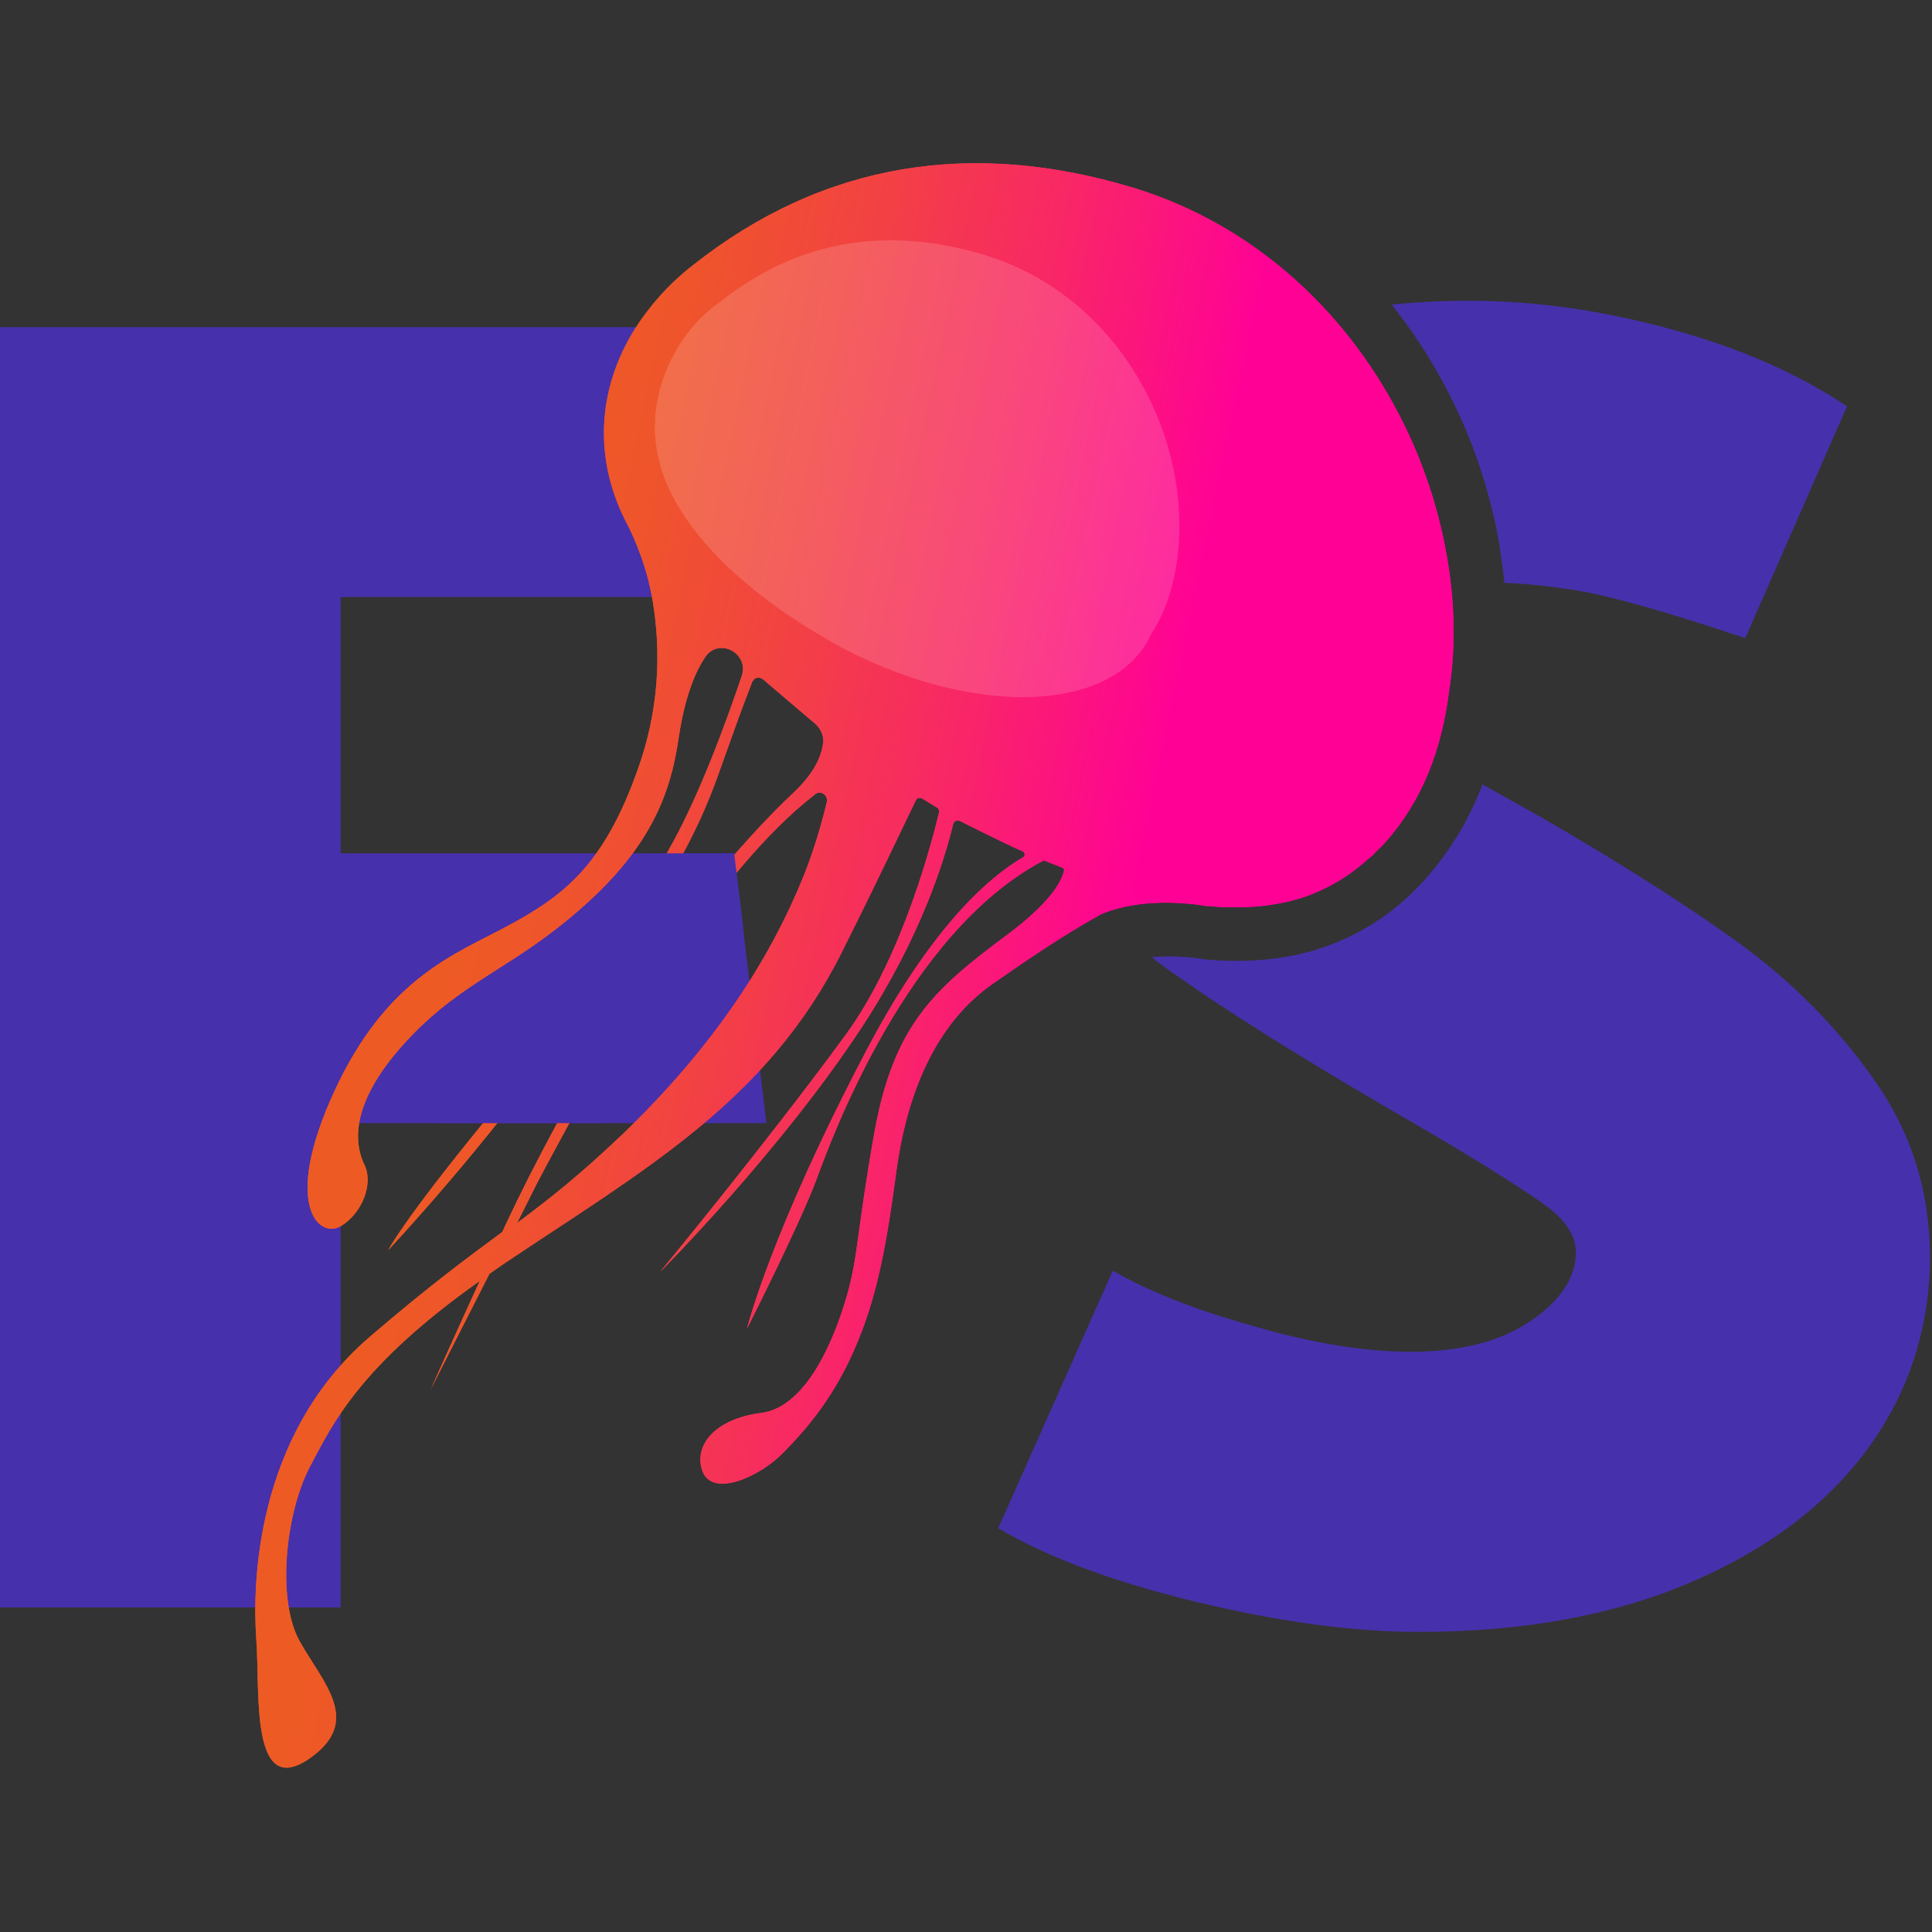
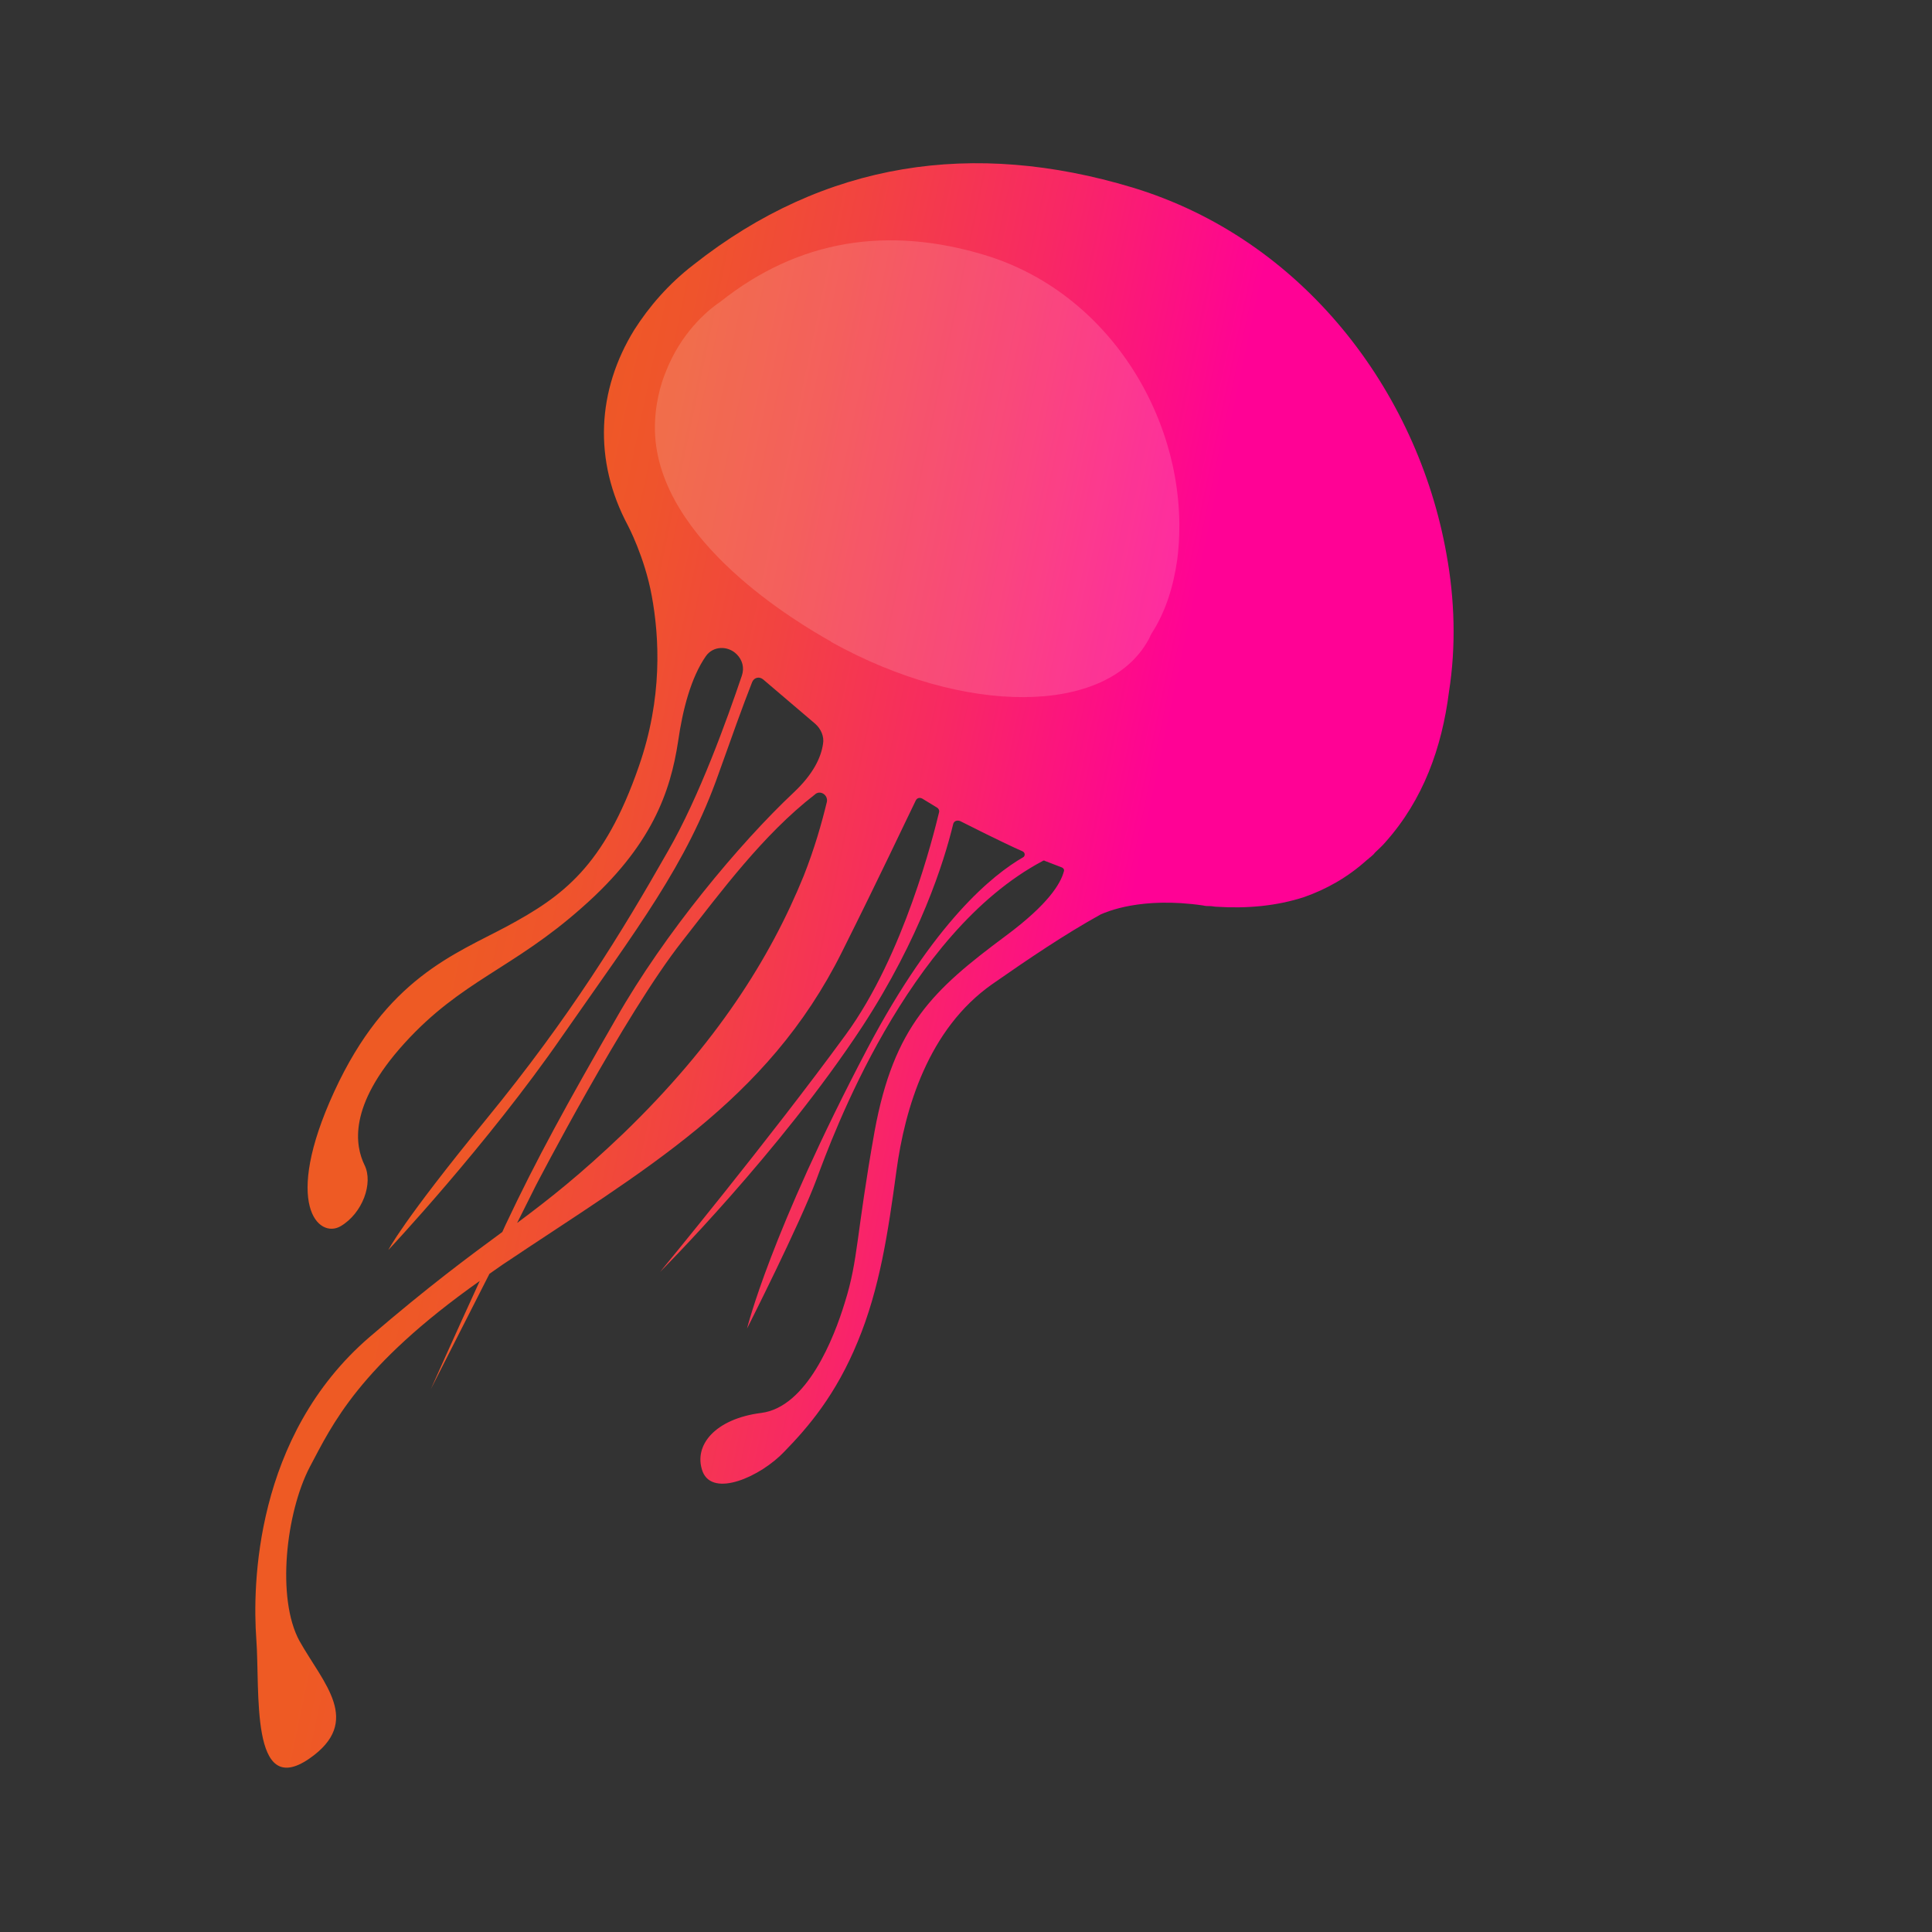
<svg xmlns="http://www.w3.org/2000/svg" version="1.1" id="Layer_1" x="0px" y="0px" viewBox="0 0 300 300" style="enable-background:new 0 0 300 300;" xml:space="preserve">
  <rect x="0" y="0" width="300" height="300" fill="#333333" stroke="none" />
  <style type="text/css">
	.st0{fill:#4730AB;}
	.st1{fill:url(#SVGID_1_);}
	.st2{fill:url(#SVGID_00000148630678518358360050000011291128687033860490_);}
	.st3{opacity:0.15;fill:#FFFFFF;}
</style>
  <g>
-     <path class="st0" d="M290.9,167.5c-5.7-8.1-12.7-15.1-20.9-21.1c-8.2-5.9-18.4-12.4-30.7-19.5l-9.1-5.1c-2.1,5.5-5,10.3-8.7,14.5   c-0.5,0.6-1.2,1.3-1.8,1.9c-0.3,0.3-0.6,0.6-0.9,0.9c-0.3,0.3-0.6,0.5-0.9,0.8c-3.6,3.2-7.8,5.6-12.4,7.2   c-4.1,1.4-8.5,2.1-13.3,2.1c-1.2,0-2.4,0-3.5-0.1c-0.1,0-1.2-0.1-1.2-0.1c-0.5,0-0.9-0.1-1.5-0.2c-1.6-0.2-3.2-0.3-4.6-0.3   c-1,0-1.9,0.1-2.6,0.1c1.4,1.1,2.7,2.1,4.2,3.1c7.4,5.2,17.7,11.7,31,19.5l9.1,5.3c7.6,4.5,13.1,8,16.5,10.4   c3.4,2.4,5.1,4.9,5.1,7.5c0,3.9-2.3,7.5-7,10.7c-4.7,3.2-10.9,4.8-18.7,4.8c-7,0-15.2-1.3-24.4-4c-9.3-2.6-16.5-5.5-21.8-8.6   L155,237.3c7.6,4.5,17.8,8.3,30.6,11.4c12.8,3.1,24.3,4.7,34.7,4.7c16,0,30-2.5,42-7.6c12-5.1,21.2-12,27.7-20.8   c6.4-8.8,9.7-18.8,9.7-30.1C299.6,184.7,296.7,175.6,290.9,167.5z M233.6,90.5c4.8,0.2,9.3,0.8,13.5,1.6c5.6,1.2,13.5,3.5,23.9,7   l15.8-36c-7.6-5.1-16.7-9.1-27.4-12c-10.6-2.9-21-4.4-31.2-4.4c-4.2,0-8.2,0.2-12.1,0.6c8.4,10.6,14.3,23.3,16.7,37.2   C233.1,86.5,233.4,88.5,233.6,90.5z" />
-     <path class="st0" d="M119,174.4H52.9v75.2H-0.4V50.8h129.1l5,41.9H52.9v39.8H114L119,174.4z" />
    <linearGradient id="SVGID_1_" gradientUnits="userSpaceOnUse" x1="211.633" y1="173.073" x2="56.546" y2="140.491">
      <stop offset="0.264" style="stop-color:#FF0295" />
      <stop offset="0.269" style="stop-color:#FF0394" />
      <stop offset="0.476" style="stop-color:#F82864" />
      <stop offset="0.659" style="stop-color:#F24341" />
      <stop offset="0.808" style="stop-color:#EF542C" />
      <stop offset="0.906" style="stop-color:#EE5A24" />
    </linearGradient>
    <path class="st1" d="M224.6,86c-4.5-25.3-22.3-48.9-48.8-56.9c-24.6-7.4-47.7-4.1-68.1,12c-3.9,3-6.9,6.5-9.2,10.1   c-5.8,9.4-6.4,20.3-1,30.4l0,0c0,0,2.6,4.9,3.7,10.9c1.2,6.5,1.7,15.9-2,26.5c-5.4,15.6-11.9,20.2-20.4,24.8   c-8.2,4.4-18.8,8.1-26.9,25.7c-8.1,17.6-2.4,22.9,1,20.9c3.4-2,5.1-6.7,3.7-9.5c-1.4-2.9-2.7-9.1,6.2-18.9   c8.9-9.8,16.8-11.5,27.6-21.1c10.8-9.5,13.7-17.9,14.9-25.8c0.7-4.9,2-9.9,4.3-13.2c1.1-1.6,3.4-1.7,4.8-0.3l0,0   c0.9,0.9,1.2,2.1,0.8,3.3c-2.3,6.8-6.6,18.8-11.5,27.3c-7.1,12.5-15.1,25.6-28.2,41.6s-15.2,20.3-15.2,20.3s15.4-16.4,27-33.2   c11.7-16.8,19.3-26.6,24.3-40.8c2-5.6,3.7-10.4,5.2-14.2c0.3-0.7,1.1-0.9,1.7-0.4l8.1,6.9c0.9,0.8,1.4,2,1.2,3.1   c-0.3,2.1-1.5,4.7-4.6,7.6c-8.3,7.8-20,21.8-27.5,35c-7.6,13.2-12.4,21.9-17.2,32.1c-0.2,0.4-0.3,0.7-0.5,1.1   c-5.3,3.9-11.4,8.4-20.6,16.3c-17.9,15.4-18.2,38.7-17.6,46.9c0.6,8.1-1,24.9,8.2,18.6c8.4-5.8,2.2-11.7-1.5-18.3   c-3.6-6.6-2.1-19.9,1.6-27c3.5-6.6,7.6-15.6,26.4-28.9c-3.9,8.5-7.6,16.8-7.6,16.8l9.1-17.9c0.7-0.5,1.3-0.9,2-1.4   c21.9-14.7,41.1-25.3,52.7-48.5c6.1-12.2,9.5-19.5,11.5-23.6c0.2-0.4,0.6-0.5,1-0.3l2.3,1.4c0.3,0.2,0.4,0.5,0.3,0.8   c-0.8,3.3-5.4,22.1-14.5,34.5c-11.9,16.3-28.8,36.8-28.8,36.8s18.6-18.6,31.4-38.1c9-13.8,12.7-25.6,14.1-31.4   c0.1-0.5,0.6-0.7,1.1-0.5c0,0,6.7,3.4,9.7,4.7c0.4,0.2,0.4,0.7,0.1,0.9c-4.7,2.7-13.8,10-24.2,29.7c-15.1,28.7-18.7,43.5-18.7,43.5   s8.2-16.2,10.8-23.2c2.4-6.5,14-38.2,35.1-49.4c0.1-0.1,0.3-0.1,0.4,0l2.6,1c0.2,0.1,0.4,0.3,0.3,0.6c-0.5,1.9-2.4,5.1-9,10   c-11.3,8.4-17.4,14-20.4,30.4c-2.9,16.3-2.5,19.8-4.6,26.5c-1.7,5.6-5.9,16.3-13,17.2c-7.1,0.9-10.6,5-9.1,9.1   c1.6,4.1,9,0.8,12.7-3.1c3.7-3.8,8-8.8,11.4-17.1c3.4-8.2,4.7-16.9,6-26.5c1.3-9.6,4.9-22,14.9-29c5.6-3.9,11.2-7.7,16.8-10.8   c0.9-0.4,6.3-2.8,15.9-1.4c0.4,0.1,0.7,0.1,1.1,0.1c0.3,0,0.7,0.1,1,0.1c4.7,0.3,9.3-0.1,13.6-1.5c3.4-1.2,6.7-3,9.8-5.8   c0.2-0.1,0.3-0.3,0.5-0.4c0.2-0.2,0.5-0.4,0.7-0.7c0.5-0.5,1.1-1,1.6-1.6c5.9-6.6,8.8-14.7,9.9-23.4   C226.1,100.4,225.9,93.1,224.6,86z M128.4,124.5c-0.8,3.3-1.9,7.2-3.6,11.5c-5.2,12.8-13.6,26.1-28,40   c-6.7,6.4-11.4,10.1-16.5,13.9l2.9-5.8c0,0,13.8-26.6,22.7-37.9c6.1-7.8,12.6-16.6,20.6-22.8C127.3,122.6,128.6,123.4,128.4,124.5z   " />
    <linearGradient id="SVGID_00000182496537493316821020000003469507801818975900_" gradientUnits="userSpaceOnUse" x1="211.633" y1="173.073" x2="56.546" y2="140.491">
      <stop offset="0.264" style="stop-color:#FF0295" />
      <stop offset="0.269" style="stop-color:#FF0394" />
      <stop offset="0.476" style="stop-color:#F82864" />
      <stop offset="0.659" style="stop-color:#F24341" />
      <stop offset="0.808" style="stop-color:#EF542C" />
      <stop offset="0.906" style="stop-color:#EE5A24" />
    </linearGradient>
-     <path style="fill:url(#SVGID_00000182496537493316821020000003469507801818975900_);" d="M224.6,86c-4.5-25.3-22.3-48.9-48.8-56.9   c-24.6-7.4-47.7-4.1-68.1,12c-3.9,3-6.9,6.5-9.2,10.1c-5.8,9.4-6.4,20.3-1,30.4l0,0c0,0,2.6,4.9,3.7,10.9c1.2,6.5,1.7,15.9-2,26.5   c-5.4,15.6-11.9,20.2-20.4,24.8c-8.2,4.4-18.8,8.1-26.9,25.7c-8.1,17.6-2.4,22.9,1,20.9c3.4-2,5.1-6.7,3.7-9.5   c-1.4-2.9-2.7-9.1,6.2-18.9c8.9-9.8,16.8-11.5,27.6-21.1c10.8-9.5,13.7-17.9,14.9-25.8c0.7-4.9,2-9.9,4.3-13.2   c1.1-1.6,3.4-1.7,4.8-0.3l0,0c0.9,0.9,1.2,2.1,0.8,3.3c-2.3,6.8-6.6,18.8-11.5,27.3c-7.1,12.5-15.1,25.6-28.2,41.6   s-15.2,20.3-15.2,20.3s15.4-16.4,27-33.2c11.7-16.8,19.3-26.6,24.3-40.8c2-5.6,3.7-10.4,5.2-14.2c0.3-0.7,1.1-0.9,1.7-0.4l8.1,6.9   c0.9,0.8,1.4,2,1.2,3.1c-0.3,2.1-1.5,4.7-4.6,7.6c-8.3,7.8-20,21.8-27.5,35c-7.6,13.2-12.4,21.9-17.2,32.1   c-0.2,0.4-0.3,0.7-0.5,1.1c-5.3,3.9-11.4,8.4-20.6,16.3c-17.9,15.4-18.2,38.7-17.6,46.9c0.6,8.1-1,24.9,8.2,18.6   c8.4-5.8,2.2-11.7-1.5-18.3c-3.6-6.6-2.1-19.9,1.6-27c3.5-6.6,7.6-15.6,26.4-28.9c-3.9,8.5-7.6,16.8-7.6,16.8l9.1-17.9   c0.7-0.5,1.3-0.9,2-1.4c21.9-14.7,41.1-25.3,52.7-48.5c6.1-12.2,9.5-19.5,11.5-23.6c0.2-0.4,0.6-0.5,1-0.3l2.3,1.4   c0.3,0.2,0.4,0.5,0.3,0.8c-0.8,3.3-5.4,22.1-14.5,34.5c-11.9,16.3-28.8,36.8-28.8,36.8s18.6-18.6,31.4-38.1   c9-13.8,12.7-25.6,14.1-31.4c0.1-0.5,0.6-0.7,1.1-0.5c0,0,6.7,3.4,9.7,4.7c0.4,0.2,0.4,0.7,0.1,0.9c-4.7,2.7-13.8,10-24.2,29.7   c-15.1,28.7-18.7,43.5-18.7,43.5s8.2-16.2,10.8-23.2c2.4-6.5,14-38.2,35.1-49.4c0.1-0.1,0.3-0.1,0.4,0l2.6,1   c0.2,0.1,0.4,0.3,0.3,0.6c-0.5,1.9-2.4,5.1-9,10c-11.3,8.4-17.4,14-20.4,30.4c-2.9,16.3-2.5,19.8-4.6,26.5   c-1.7,5.6-5.9,16.3-13,17.2c-7.1,0.9-10.6,5-9.1,9.1c1.6,4.1,9,0.8,12.7-3.1c3.7-3.8,8-8.8,11.4-17.1c3.4-8.2,4.7-16.9,6-26.5   c1.3-9.6,4.9-22,14.9-29c5.6-3.9,11.2-7.7,16.8-10.8c0.9-0.4,6.3-2.8,15.9-1.4c0.4,0.1,0.7,0.1,1.1,0.1c0.3,0,0.7,0.1,1,0.1   c4.7,0.3,9.3-0.1,13.6-1.5c3.4-1.2,6.7-3,9.8-5.8c0.2-0.1,0.3-0.3,0.5-0.4c0.2-0.2,0.5-0.4,0.7-0.7c0.5-0.5,1.1-1,1.6-1.6   c5.9-6.6,8.8-14.7,9.9-23.4C226.1,100.4,225.9,93.1,224.6,86z M128.4,124.5c-0.8,3.3-1.9,7.2-3.6,11.5c-5.2,12.8-13.6,26.1-28,40   c-6.7,6.4-11.4,10.1-16.5,13.9l2.9-5.8c0,0,13.8-26.6,22.7-37.9c6.1-7.8,12.6-16.6,20.6-22.8C127.3,122.6,128.6,123.4,128.4,124.5z   " />
    <path class="st3" d="M103.4,57.7c-0.8,1.9-1.8,5.3-1.7,9.3c0.5,17.1,22.5,29.9,27.3,32.6c0,0,0.1,0.1,0.1,0.1   c20.7,11.5,42.7,11.4,49.2-0.3c0.2-0.3,0.3-0.7,0.5-1c2.2-3.4,3.4-7.3,4-11.5c2.5-19.5-9.4-41.1-29.9-47.3   c-14.9-4.5-28.8-2.5-41.1,7.3C109.7,48.3,105.7,51.8,103.4,57.7z" />
-     <polygon class="st0" points="101.3,132.5 68,174.4 94.1,174.4 115.4,144 114,132.5  " />
  </g>
</svg>